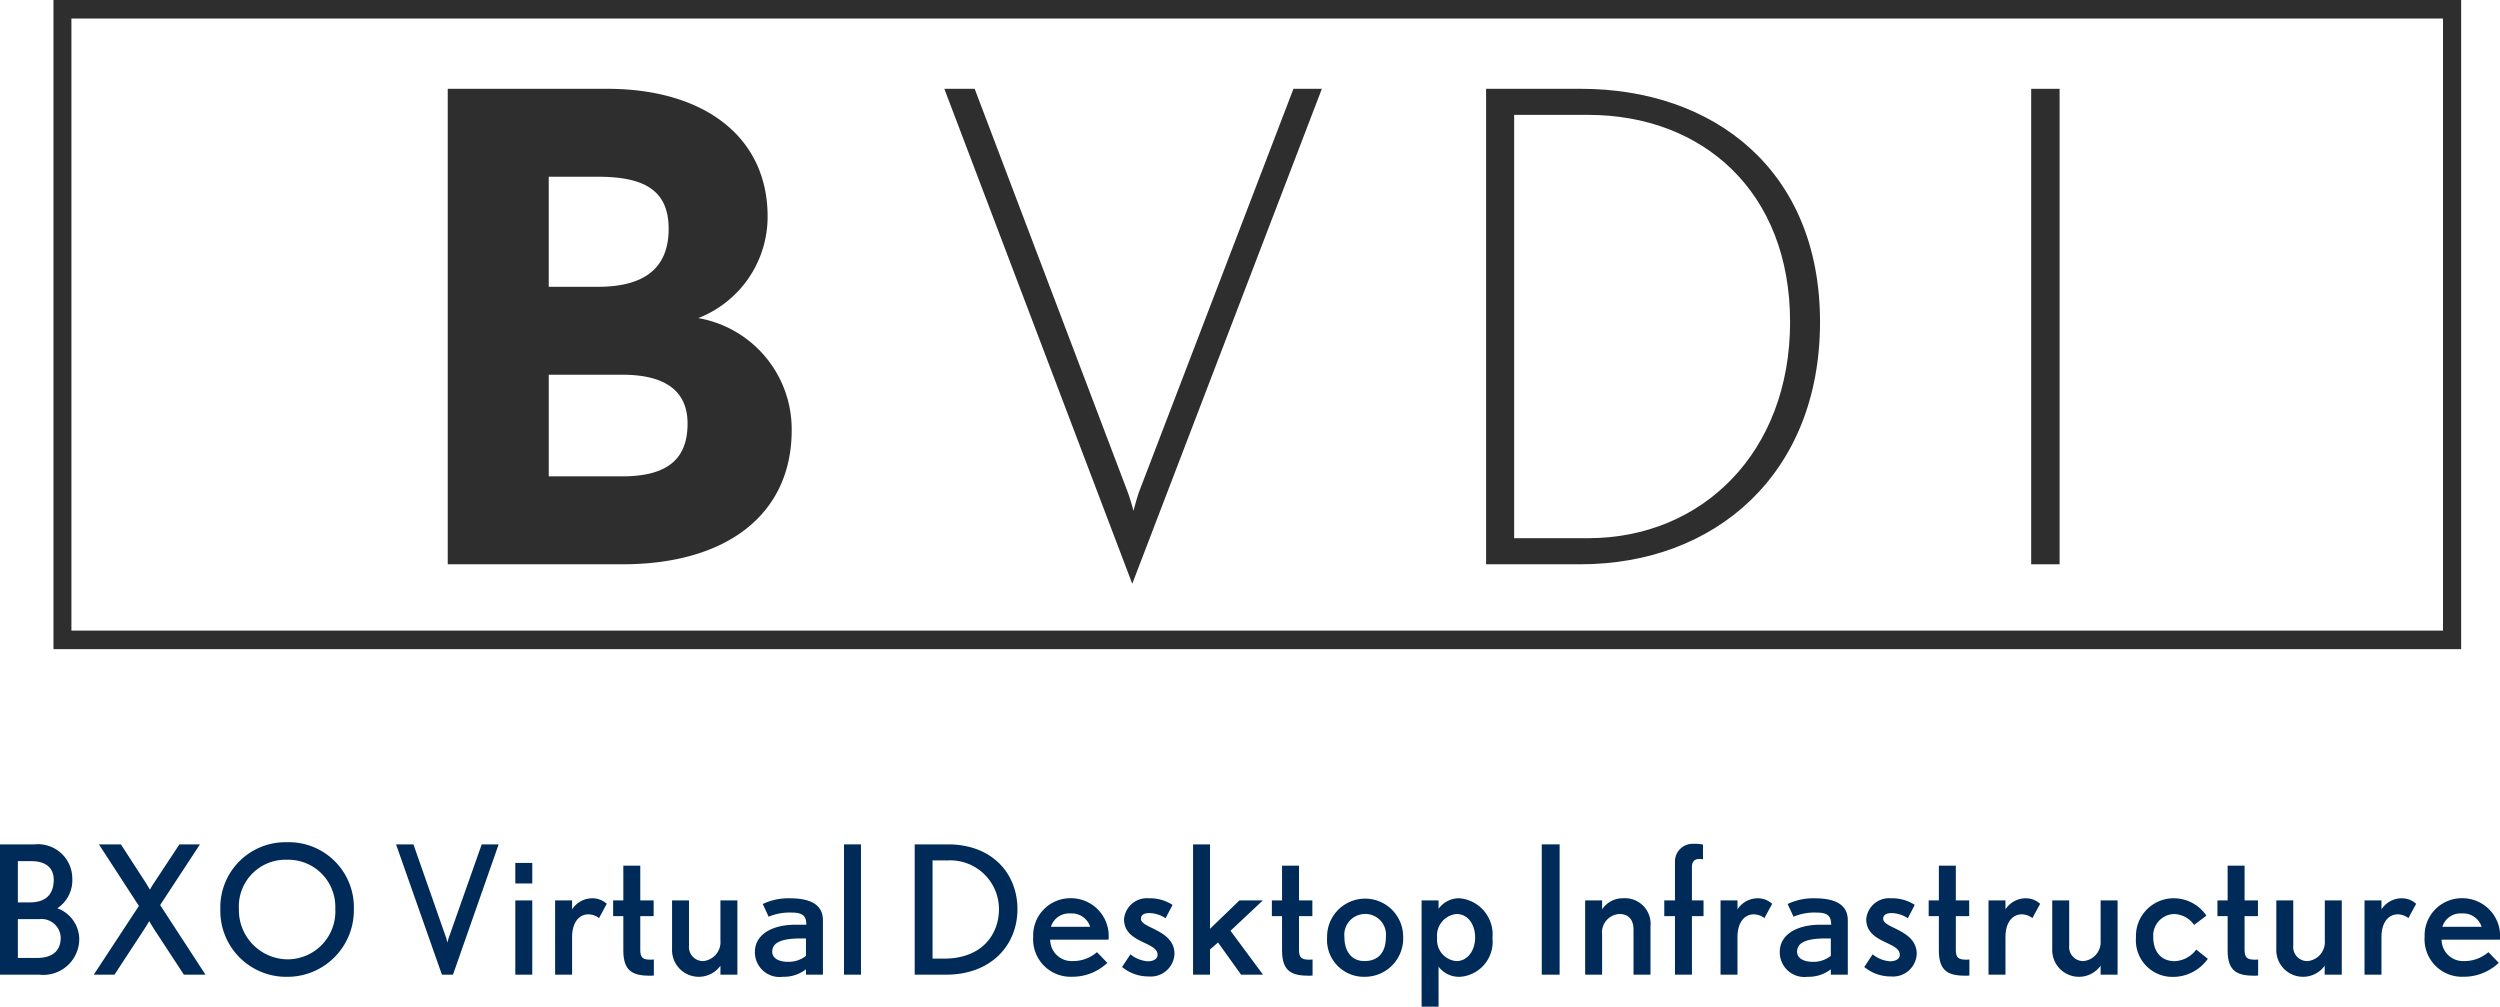
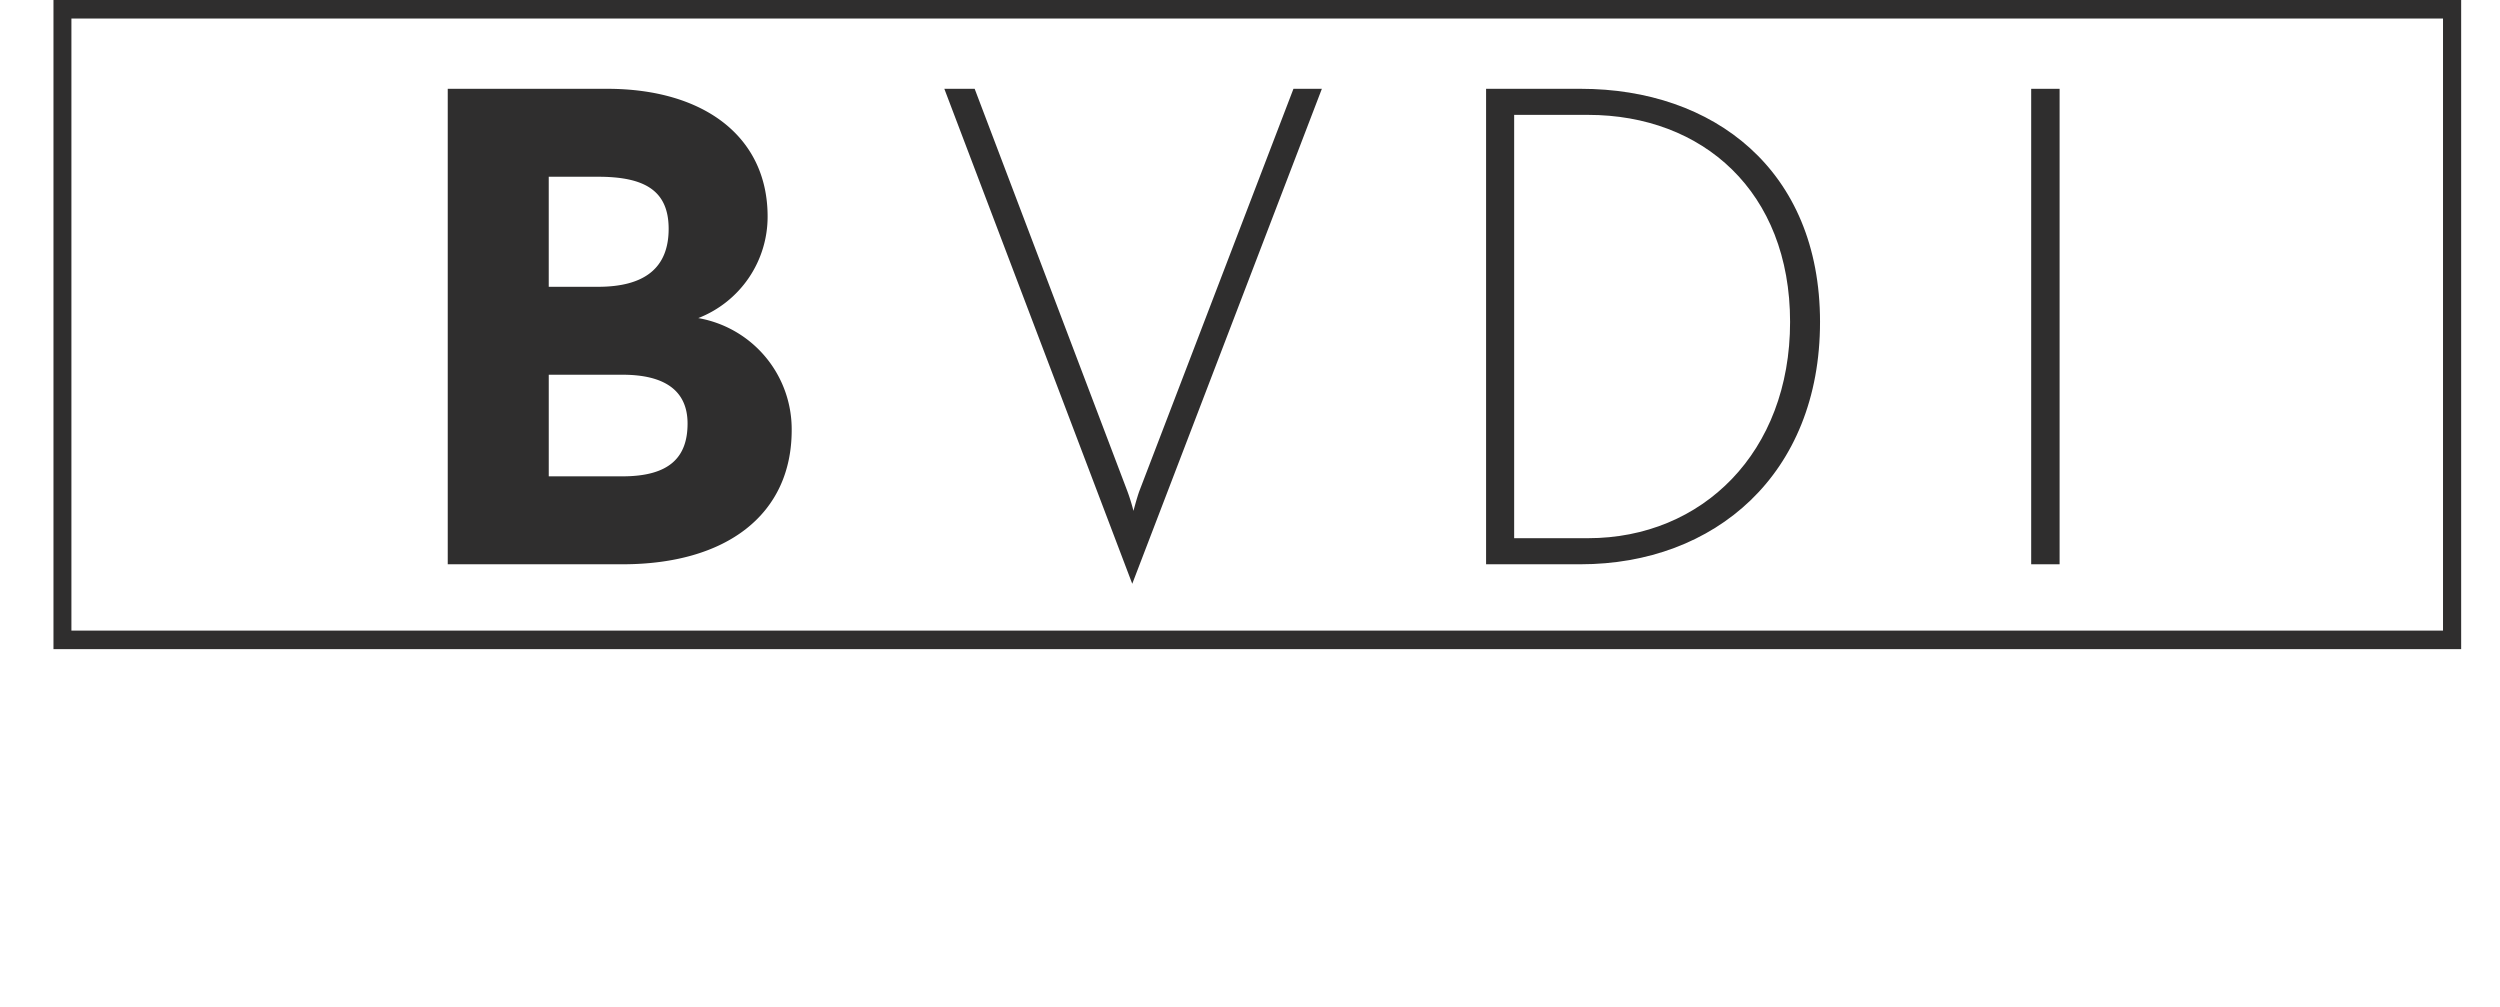
<svg xmlns="http://www.w3.org/2000/svg" width="187.005" height="75.297" viewBox="0 0 187.005 75.297">
  <defs>
    <clipPath id="clip-path">
      <rect id="長方形_24" data-name="長方形 24" width="180.104" height="48.555" fill="#2f2e2e" />
    </clipPath>
    <clipPath id="clip-path-2">
-       <rect id="長方形_3311" data-name="長方形 3311" width="187.005" height="12.297" transform="translate(0 0)" fill="none" />
-     </clipPath>
+       </clipPath>
  </defs>
  <g id="グループ_10498" data-name="グループ 10498" transform="translate(-240 -2639)">
    <g id="グループ_18" data-name="グループ 18" transform="translate(244 2639)">
      <g id="グループ_17" data-name="グループ 17" transform="translate(0 0)" clip-path="url(#clip-path)">
        <path id="パス_58" data-name="パス 58" d="M88.057,44.175,74,7.15h2.269l11.41,30.066a14.584,14.584,0,0,1,.468,1.505s.243-.929.432-1.459L100.115,7.15h2.125Z" transform="translate(-7.362 -0.507)" fill="#2f2e2e" />
        <path id="パス_59" data-name="パス 59" d="M126.06,42.716H119V7.15h7.087c9.906,0,17.893,6.039,17.893,17.439s-7.871,18.127-17.92,18.127M126.627,9.1H121.1V40.765h5.529c8.546,0,15.111-6.429,15.111-16.176S135.209,9.1,126.627,9.1" transform="translate(-11.838 -0.507)" fill="#2f2e2e" />
        <rect id="長方形_23" data-name="長方形 23" width="2.125" height="35.566" transform="translate(147.937 6.643)" fill="#2f2e2e" />
        <path id="パス_60" data-name="パス 60" d="M45.826,42.716H32.75V7.15H44.682c7.2,0,11.995,3.558,11.995,9.551a8.139,8.139,0,0,1-5.187,7.6,8.44,8.44,0,0,1,6.988,8.362c.009,6.355-4.908,10.053-12.652,10.053m-1.8-28.988H40.305V21.96h3.683c3.494,0,5.286-1.412,5.286-4.339s-1.891-3.893-5.286-3.893Zm1.8,14.81h-5.52v7.6h5.52c3.548,0,4.863-1.459,4.863-3.949s-1.747-3.651-4.863-3.651" transform="translate(-3.258 -0.507)" fill="#2f2e2e" />
        <path id="パス_61" data-name="パス 61" d="M180.1,48.555H0V0H180.1ZM1.342,47.171h177.4V1.384H1.342Z" transform="translate(0 0)" fill="#2f2e2e" />
      </g>
    </g>
    <g id="グループ_8334" data-name="グループ 8334" transform="translate(240 2702)" clip-path="url(#clip-path-2)">
      <path id="パス_15847" data-name="パス 15847" d="M2.925,9.907H0V.161H2.577A2.569,2.569,0,0,1,5.408,2.7,2.514,2.514,0,0,1,4.286,4.941,2.484,2.484,0,0,1,5.929,7.264a2.69,2.69,0,0,1-3,2.643M2.35,1.416H1.336V4.5H2.23c1.455,0,1.789-.881,1.789-1.695,0-.868-.574-1.389-1.669-1.389m.561,4.339H1.336v2.9H2.777c1.2,0,1.763-.587,1.763-1.5a1.438,1.438,0,0,0-1.629-1.4" fill="#002a58" />
      <path id="パス_15848" data-name="パス 15848" d="M13.755,9.907,11.578,6.583c-.16-.24-.414-.682-.414-.682s-.253.428-.44.708l-2.163,3.3H7.012L10.39,4.766,7.4.161H9.042l1.869,2.884.307.507a4.576,4.576,0,0,1,.32-.535L13.421.161h1.535L11.979,4.7,15.37,9.907Z" fill="#002a58" />
      <path id="パス_15849" data-name="パス 15849" d="M21.489,10.068a4.931,4.931,0,0,1-5.007-5.061A4.87,4.87,0,0,1,21.422,0a4.871,4.871,0,0,1,5.047,5.035,4.974,4.974,0,0,1-4.98,5.033m-.054-8.759a3.492,3.492,0,0,0-3.564,3.7,3.677,3.677,0,0,0,3.618,3.752,3.581,3.581,0,0,0,3.592-3.778,3.528,3.528,0,0,0-3.646-3.672" fill="#002a58" />
      <path id="パス_15850" data-name="パス 15850" d="M33.884,9.907h-.828L29.625.161h1.3L33.39,7.2l.08.32a2.12,2.12,0,0,1,.08-.32L36.033.161H37.3Z" fill="#002a58" />
      <path id="パス_15851" data-name="パス 15851" d="M38.546,1.549h1.269V3.085H38.546Zm0,2.805h1.269V9.908H38.546Z" fill="#002a58" />
      <path id="パス_15852" data-name="パス 15852" d="M44.809,5.675a1.326,1.326,0,0,0-.8-.28c-.707,0-1.215.627-1.215,1.7V9.907H41.524V4.354h1.268v.667a1.817,1.817,0,0,1,1.5-.828,1.594,1.594,0,0,1,1.094.414Z" fill="#002a58" />
      <path id="パス_15853" data-name="パス 15853" d="M48.695,9.987c-1.269,0-2.069-.254-2.069-1.883V5.528h-.762V4.353h.762v-2.6h1.268v2.6h1V5.528h-1V8.064c0,.588.213.722.787.722.068,0,.228-.014.228-.014v1.2s-.16.014-.214.014" fill="#002a58" />
      <path id="パス_15854" data-name="パス 15854" d="M53.89,9.907V9.239a2,2,0,0,1-3.618-1.268V4.353H51.54V7.73A1.053,1.053,0,0,0,52.6,8.892,1.429,1.429,0,0,0,53.89,7.344V4.353h1.269V9.907Z" fill="#002a58" />
      <path id="パス_15855" data-name="パス 15855" d="M60.287,9.907v-.4a2.736,2.736,0,0,1-1.735.56A1.844,1.844,0,0,1,56.469,8.2c0-1.309,1.308-2.029,3.017-2.029h.828c0-.668-.28-.909-1.108-.909a4.069,4.069,0,0,0-1.709.308l-.44-.948a4.413,4.413,0,0,1,2-.428c1.549,0,2.5.454,2.5,1.656V9.907Zm0-2.71h-.36c-1.442,0-2.163.293-2.163,1,0,.534.6.748,1.134.748a2.1,2.1,0,0,0,1.389-.441Z" fill="#002a58" />
-       <rect id="長方形_3309" data-name="長方形 3309" width="1.269" height="9.746" transform="translate(63.133 0.161)" fill="#002a58" />
-       <path id="パス_15856" data-name="パス 15856" d="M70.784,9.907H68.421V.161H70.9c3.326,0,5.207,2.189,5.207,4.846,0,2.71-1.989,4.9-5.327,4.9m.094-8.545H69.757V8.706h.867c2.884,0,4.1-1.87,4.1-3.686a3.645,3.645,0,0,0-3.846-3.658" fill="#002a58" />
      <path id="パス_15857" data-name="パス 15857" d="M78.558,7.29a1.6,1.6,0,0,0,1.642,1.6,2.737,2.737,0,0,0,1.856-.668l.774.8a3.785,3.785,0,0,1-2.644,1.041,2.8,2.8,0,0,1-2.9-2.99,2.783,2.783,0,0,1,2.844-2.885,2.825,2.825,0,0,1,2.79,3.1ZM80.08,5.328a1.421,1.421,0,0,0-1.469,1h2.938a1.444,1.444,0,0,0-1.469-1" fill="#002a58" />
      <path id="パス_15858" data-name="パス 15858" d="M85.932,10.041a3.107,3.107,0,0,1-2-.708l.627-.948a2.3,2.3,0,0,0,1.309.521c.36,0,.721-.147.721-.481,0-.387-.347-.587-.828-.827-.721-.348-1.682-.722-1.682-1.843a1.719,1.719,0,0,1,1.842-1.563,3.142,3.142,0,0,1,1.789.495l-.52,1A2.264,2.264,0,0,0,85.972,5.3c-.294,0-.628.08-.628.428,0,.292.4.48.895.72.72.361,1.615.828,1.615,1.909a1.774,1.774,0,0,1-1.922,1.683" fill="#002a58" />
      <path id="パス_15859" data-name="パス 15859" d="M92.835,9.907,91.112,7.5l-.6.52V9.907H89.243V.161h1.269V6.475l2.2-2.122h1.749l-2.417,2.27,2.431,3.284Z" fill="#002a58" />
-       <path id="パス_15860" data-name="パス 15860" d="M97.965,9.987C96.7,9.987,95.9,9.733,95.9,8.1V5.528h-.762V4.353H95.9v-2.6h1.268v2.6h1V5.528h-1V8.064c0,.588.213.722.787.722.068,0,.228-.014.228-.014v1.2s-.16.014-.214.014" fill="#002a58" />
      <path id="パス_15861" data-name="パス 15861" d="M102.1,10.067a2.76,2.76,0,0,1-2.83-2.977,2.844,2.844,0,1,1,5.688-.053,2.869,2.869,0,0,1-2.858,3.03m-.026-4.7a1.556,1.556,0,0,0-1.509,1.722c0,1.108.561,1.8,1.5,1.8,1.135,0,1.6-.774,1.6-1.775a1.554,1.554,0,0,0-1.589-1.749" fill="#002a58" />
      <path id="パス_15862" data-name="パス 15862" d="M109.182,10.067a1.907,1.907,0,0,1-1.575-.761V12.3h-1.269V4.353h1.269V4.98a1.894,1.894,0,0,1,1.575-.788,2.716,2.716,0,0,1,2.457,2.978,2.624,2.624,0,0,1-2.457,2.9m-.24-4.7A1.618,1.618,0,0,0,107.5,7.157a1.588,1.588,0,0,0,1.428,1.735c.908,0,1.415-.854,1.415-1.775s-.507-1.749-1.4-1.749" fill="#002a58" />
      <rect id="長方形_3310" data-name="長方形 3310" width="1.336" height="9.746" transform="translate(115.327 0.161)" fill="#002a58" />
      <path id="パス_15863" data-name="パス 15863" d="M122.191,9.907V6.529c0-.681-.333-1.161-1.055-1.161a1.384,1.384,0,0,0-1.295,1.548V9.907h-1.268V4.353h1.268V5.02a1.849,1.849,0,0,1,1.576-.828,1.916,1.916,0,0,1,2.043,2.1V9.907Z" fill="#002a58" />
      <path id="パス_15864" data-name="パス 15864" d="M126.56,5.528V9.907h-1.269V5.528h-.8V4.353h.8V1.4A1.323,1.323,0,0,1,126.72.121a2.843,2.843,0,0,1,.668.053V1.282a1.09,1.09,0,0,0-.374-.026c-.267.04-.454.186-.454.614V4.353h.868V5.528Z" fill="#002a58" />
      <path id="パス_15865" data-name="パス 15865" d="M131.982,5.675a1.326,1.326,0,0,0-.8-.28c-.707,0-1.215.627-1.215,1.7V9.907H128.7V4.354h1.268v.667a1.817,1.817,0,0,1,1.5-.828,1.594,1.594,0,0,1,1.094.414Z" fill="#002a58" />
      <path id="パス_15866" data-name="パス 15866" d="M136.949,9.907v-.4a2.736,2.736,0,0,1-1.735.56A1.844,1.844,0,0,1,133.131,8.2c0-1.309,1.308-2.029,3.017-2.029h.828c0-.668-.28-.909-1.108-.909a4.069,4.069,0,0,0-1.709.308l-.44-.948a4.413,4.413,0,0,1,2-.428c1.549,0,2.5.454,2.5,1.656V9.907Zm0-2.71h-.36c-1.442,0-2.163.293-2.163,1,0,.534.6.748,1.134.748a2.1,2.1,0,0,0,1.389-.441Z" fill="#002a58" />
      <path id="パス_15867" data-name="パス 15867" d="M141.451,10.041a3.107,3.107,0,0,1-2-.708l.627-.948a2.3,2.3,0,0,0,1.309.521c.36,0,.721-.147.721-.481,0-.387-.347-.587-.828-.827-.721-.348-1.682-.722-1.682-1.843a1.719,1.719,0,0,1,1.842-1.563,3.142,3.142,0,0,1,1.789.495l-.52,1a2.264,2.264,0,0,0-1.215-.387c-.294,0-.628.08-.628.428,0,.292.4.48.895.72.72.361,1.615.828,1.615,1.909a1.774,1.774,0,0,1-1.922,1.683" fill="#002a58" />
      <path id="パス_15868" data-name="パス 15868" d="M147.1,9.987c-1.269,0-2.069-.254-2.069-1.883V5.528h-.762V4.353h.762v-2.6H146.3v2.6h1V5.528h-1V8.064c0,.588.213.722.787.722.068,0,.228-.014.228-.014v1.2s-.16.014-.214.014" fill="#002a58" />
      <path id="パス_15869" data-name="パス 15869" d="M152.028,5.675a1.326,1.326,0,0,0-.8-.28c-.707,0-1.215.627-1.215,1.7V9.907h-1.268V4.354h1.268v.667a1.817,1.817,0,0,1,1.5-.828,1.594,1.594,0,0,1,1.094.414Z" fill="#002a58" />
-       <path id="パス_15870" data-name="パス 15870" d="M157.13,9.907V9.239a2,2,0,0,1-3.618-1.268V4.353h1.268V7.73a1.053,1.053,0,0,0,1.055,1.162,1.429,1.429,0,0,0,1.295-1.548V4.353H158.4V9.907Z" fill="#002a58" />
      <path id="パス_15871" data-name="パス 15871" d="M162.686,10.067a2.731,2.731,0,0,1-2.911-2.938,2.824,2.824,0,0,1,2.8-2.937,2.96,2.96,0,0,1,2.469,1.3l-.921.694a1.878,1.878,0,0,0-1.536-.814,1.613,1.613,0,0,0-1.521,1.709c0,1.161.64,1.815,1.6,1.815a2.11,2.11,0,0,0,1.617-.868l.867.694a3.2,3.2,0,0,1-2.469,1.349" fill="#002a58" />
      <path id="パス_15872" data-name="パス 15872" d="M168.7,9.987c-1.269,0-2.069-.254-2.069-1.883V5.528h-.762V4.353h.762v-2.6h1.268v2.6h1V5.528h-1V8.064c0,.588.213.722.787.722.068,0,.228-.014.228-.014v1.2s-.16.014-.214.014" fill="#002a58" />
      <path id="パス_15873" data-name="パス 15873" d="M173.891,9.907V9.239a2,2,0,0,1-3.618-1.268V4.353h1.268V7.73A1.053,1.053,0,0,0,172.6,8.892a1.429,1.429,0,0,0,1.3-1.548V4.353h1.269V9.907Z" fill="#002a58" />
      <path id="パス_15874" data-name="パス 15874" d="M180.154,5.675a1.326,1.326,0,0,0-.8-.28c-.707,0-1.215.627-1.215,1.7V9.907h-1.268V4.354h1.268v.667a1.817,1.817,0,0,1,1.5-.828,1.594,1.594,0,0,1,1.094.414Z" fill="#002a58" />
      <path id="パス_15875" data-name="パス 15875" d="M182.639,7.29a1.6,1.6,0,0,0,1.642,1.6,2.737,2.737,0,0,0,1.856-.668l.774.8a3.785,3.785,0,0,1-2.644,1.041,2.8,2.8,0,0,1-2.9-2.99,2.783,2.783,0,0,1,2.844-2.885,2.825,2.825,0,0,1,2.79,3.1Zm1.522-1.962a1.421,1.421,0,0,0-1.469,1h2.938a1.444,1.444,0,0,0-1.469-1" fill="#002a58" />
    </g>
  </g>
</svg>